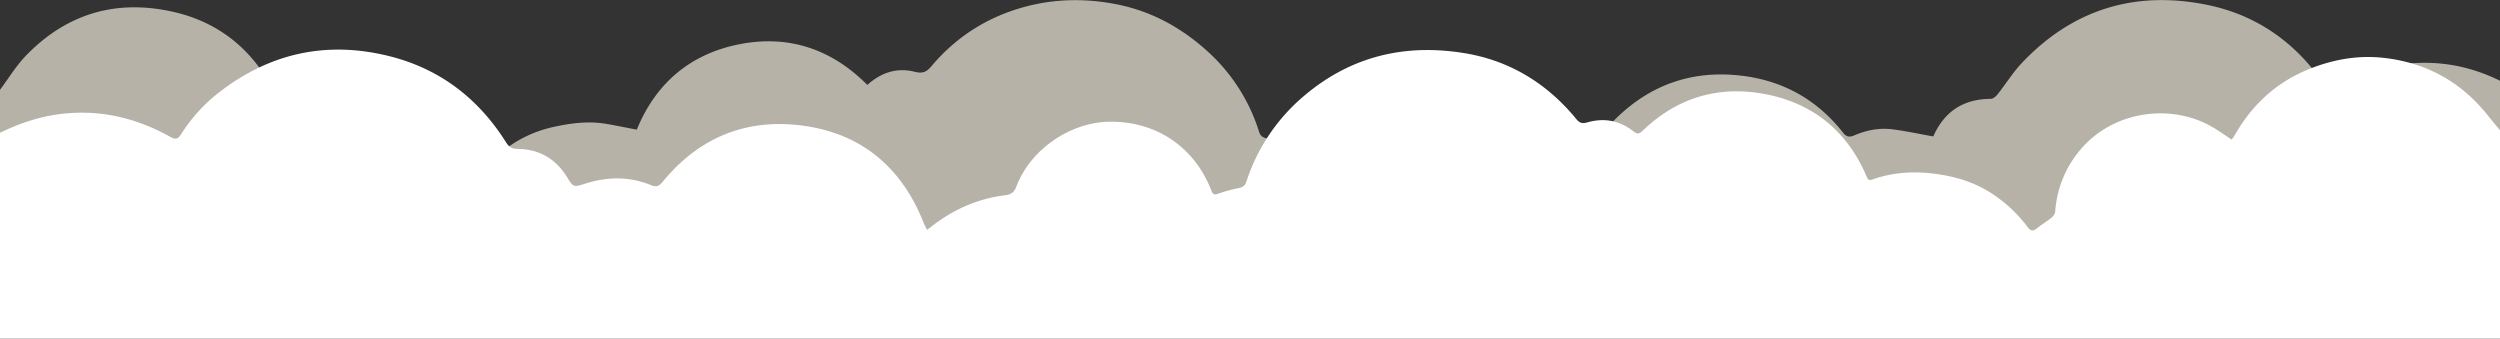
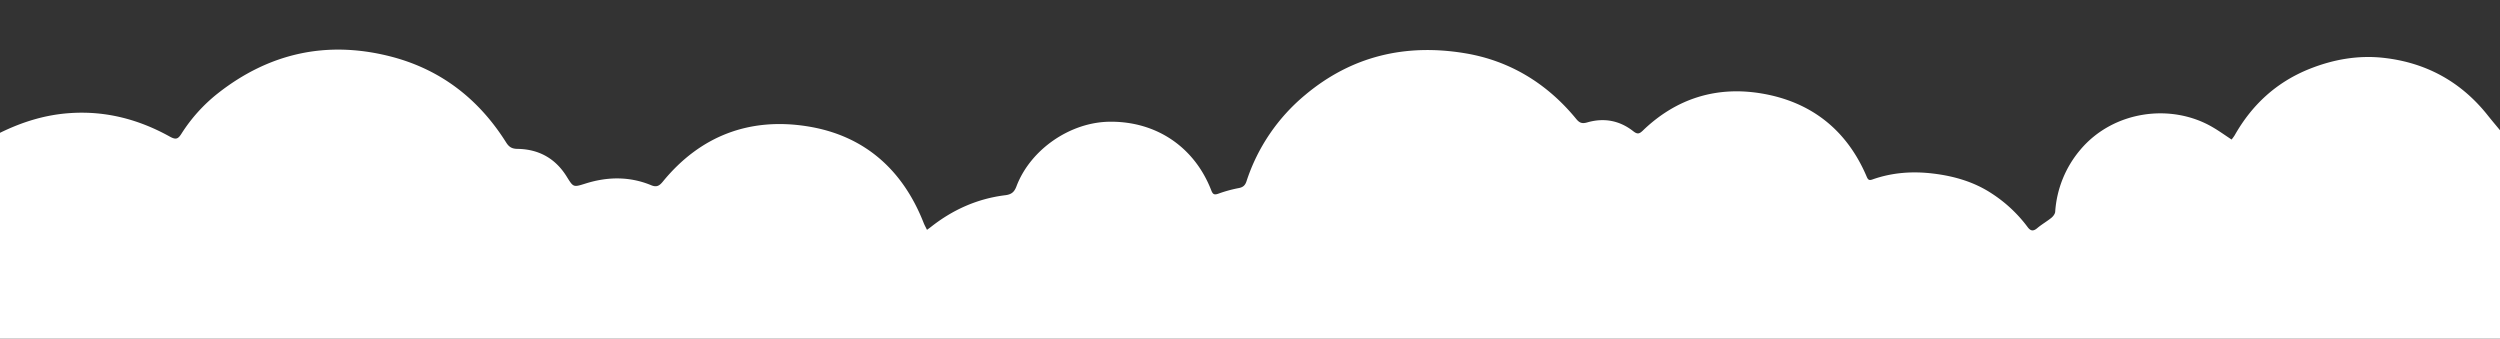
<svg xmlns="http://www.w3.org/2000/svg" id="Layer_1" data-name="Layer 1" viewBox="0 0 1919.76 259.98">
  <rect x="0" y="0" width="1919.76" height="259.98" fill="#333333" stroke="none" />
  <defs>
    <style>.cls-1{fill:#f0e8db;opacity:0.7;}.cls-2{fill:#fff;}</style>
  </defs>
  <title>fancy cloud decoration</title>
-   <path class="cls-1" d="M1919.76,62V222H0V69c6.51-8.71,12.2-18.21,19.68-26C50.8,10.62,88.87-.75,132.6,9c30.65,6.84,54.88,23.74,71.75,50.61,2,3.16,4,6.33,6.05,9.68,1.06-.79,1.61-1.15,2.1-1.57C226.18,55.8,242.36,50,260.22,48.93c20.66-1.17,39.53,4.38,55.65,17.57,15.45,12.65,25.63,28.73,28.6,48.71,1.14,7.66,1.75,15,10.62,18,1.76.6,3.18,2.39,4.59,3.8,2.74,2.74,4.71,2,6.89-.87,15.16-19.82,34.41-33.52,59.1-38.8,13.05-2.8,26.24-4.52,39.58-2.27,7.94,1.34,15.83,3,23.77,4.5C503.48,63.94,530.11,41.43,567.63,34c37.72-7.48,71,3.56,98.4,31.24,10.64-9.68,23-13.55,36.32-10.13,6.42,1.64,9.33,0,13.1-4.5,20.69-24.47,47.09-40.07,78.15-47,21.07-4.7,42.57-4.49,63.88-.3,27.35,5.39,50.8,18.54,71,37.23a138.55,138.55,0,0,1,38.33,60.56c1,3.3,2.93,4.63,6.36,5.21a76,76,0,0,1,14.37,3.93c3.46,1.32,4.73.91,6.07-2.76,14.43-39.62,58.89-61.53,99.13-48.64,24.3,7.78,41.84,23.31,51.23,47.41,1.07,2.75,2.31,4.77,5.87,5.14,20.85,2.19,39.55,10,56.35,22.43,1.81,1.35,3.63,2.68,5.33,3.94.66-.53,1-.68,1.14-.95.58-1.38,1.1-2.78,1.63-4.18,5.81-15.48,14.23-29.37,26-41,26.68-26.5,58.84-37.84,96.24-33.59,32.31,3.67,58.7,18.3,78.83,43.92,2.51,3.18,4.84,3.58,8.55,2,9.26-4,19.12-5.92,29.15-4.67,10.29,1.28,20.45,3.52,31.31,5.45-.26.33.27-.11.53-.69,8.54-18.79,23.12-28,43.75-28.13,1.78,0,4-1.84,5.24-3.42,6.39-8,11.85-16.93,18.88-24.33,38.87-40.95,86.48-55.57,141.57-44.54,31.78,6.37,58.59,22.23,79.7,47.12,5,5.92,9.56,12.24,14.32,18.36a8.26,8.26,0,0,0,1.6-.5,141.2,141.2,0,0,1,45.3-17.69C1864.66,45.1,1892.86,48.72,1919.76,62Z" />
  <path class="cls-2" d="M1919.76,100V260H0V102c17.17-8.46,35.09-14,54.36-15.19,27.28-1.74,52.5,5,76.08,18.11,4.74,2.64,6.37,1.73,8.85-2.18a124.24,124.24,0,0,1,28.37-31.35c39-30.5,82.86-40.3,131-28.34,39,9.68,68.71,32.51,90,66.34,2.21,3.51,4.46,4.87,8.67,4.93,16.34.21,29.13,7.27,37.81,21.23,5.27,8.48,5.06,8.33,14.74,5.31,16.86-5.26,33.75-5.46,50.25,1.4,4.22,1.75,6.36.26,8.83-2.76C537.84,104.17,575.76,90,619.93,97c43.43,6.87,73.18,33,89.34,74.15.68,1.73,1.61,3.37,2.56,5.34,1.41-1,2.21-1.59,3-2.2C731.67,161,750.63,152.52,772,149.9c4.63-.57,6.87-2.39,8.51-6.73,10.63-28.2,41-49.24,71.27-49.69,35.86-.53,65.35,19.21,78.33,52.62,1.16,3,2.2,3.81,5.44,2.64a102.73,102.73,0,0,1,15.81-4.34c3.3-.63,4.84-2.22,5.83-5.2a144.22,144.22,0,0,1,45.16-66.37c35.84-30,77.25-39.4,122.29-32,34.64,5.66,63.44,23.26,85.83,50.62,2.53,3.1,4.67,3.62,8.39,2.55,12.82-3.71,24.81-1.5,35.31,6.75,3.09,2.43,4.61,2.19,7.31-.41,25.76-24.87,56.89-34.47,91.73-28.48,37.87,6.51,65.09,28.1,80.27,63.89,1.08,2.52,2,2.9,4.36,2.07,15.19-5.37,30.79-6.47,46.73-4.53s31.23,6.31,44.88,15.28A106.31,106.31,0,0,1,1557,174.35c2.29,3.09,4.34,3.43,7.4.84,3.41-2.89,7.38-5.11,10.86-7.93,1.36-1.1,2.8-3,2.93-4.61a82,82,0,0,1,19.36-47.71c25.31-30,69.69-35.85,101.45-17.32,5,2.89,9.63,6.25,14.64,9.53a34.56,34.56,0,0,0,2.33-3.19c13.41-23.68,32.27-41,57.81-51.17,18.34-7.26,37.28-10.54,56.74-8.35,32,3.6,58.57,17.86,79,43.1C1912.83,91.73,1916.32,95.85,1919.76,100Z" />
</svg>